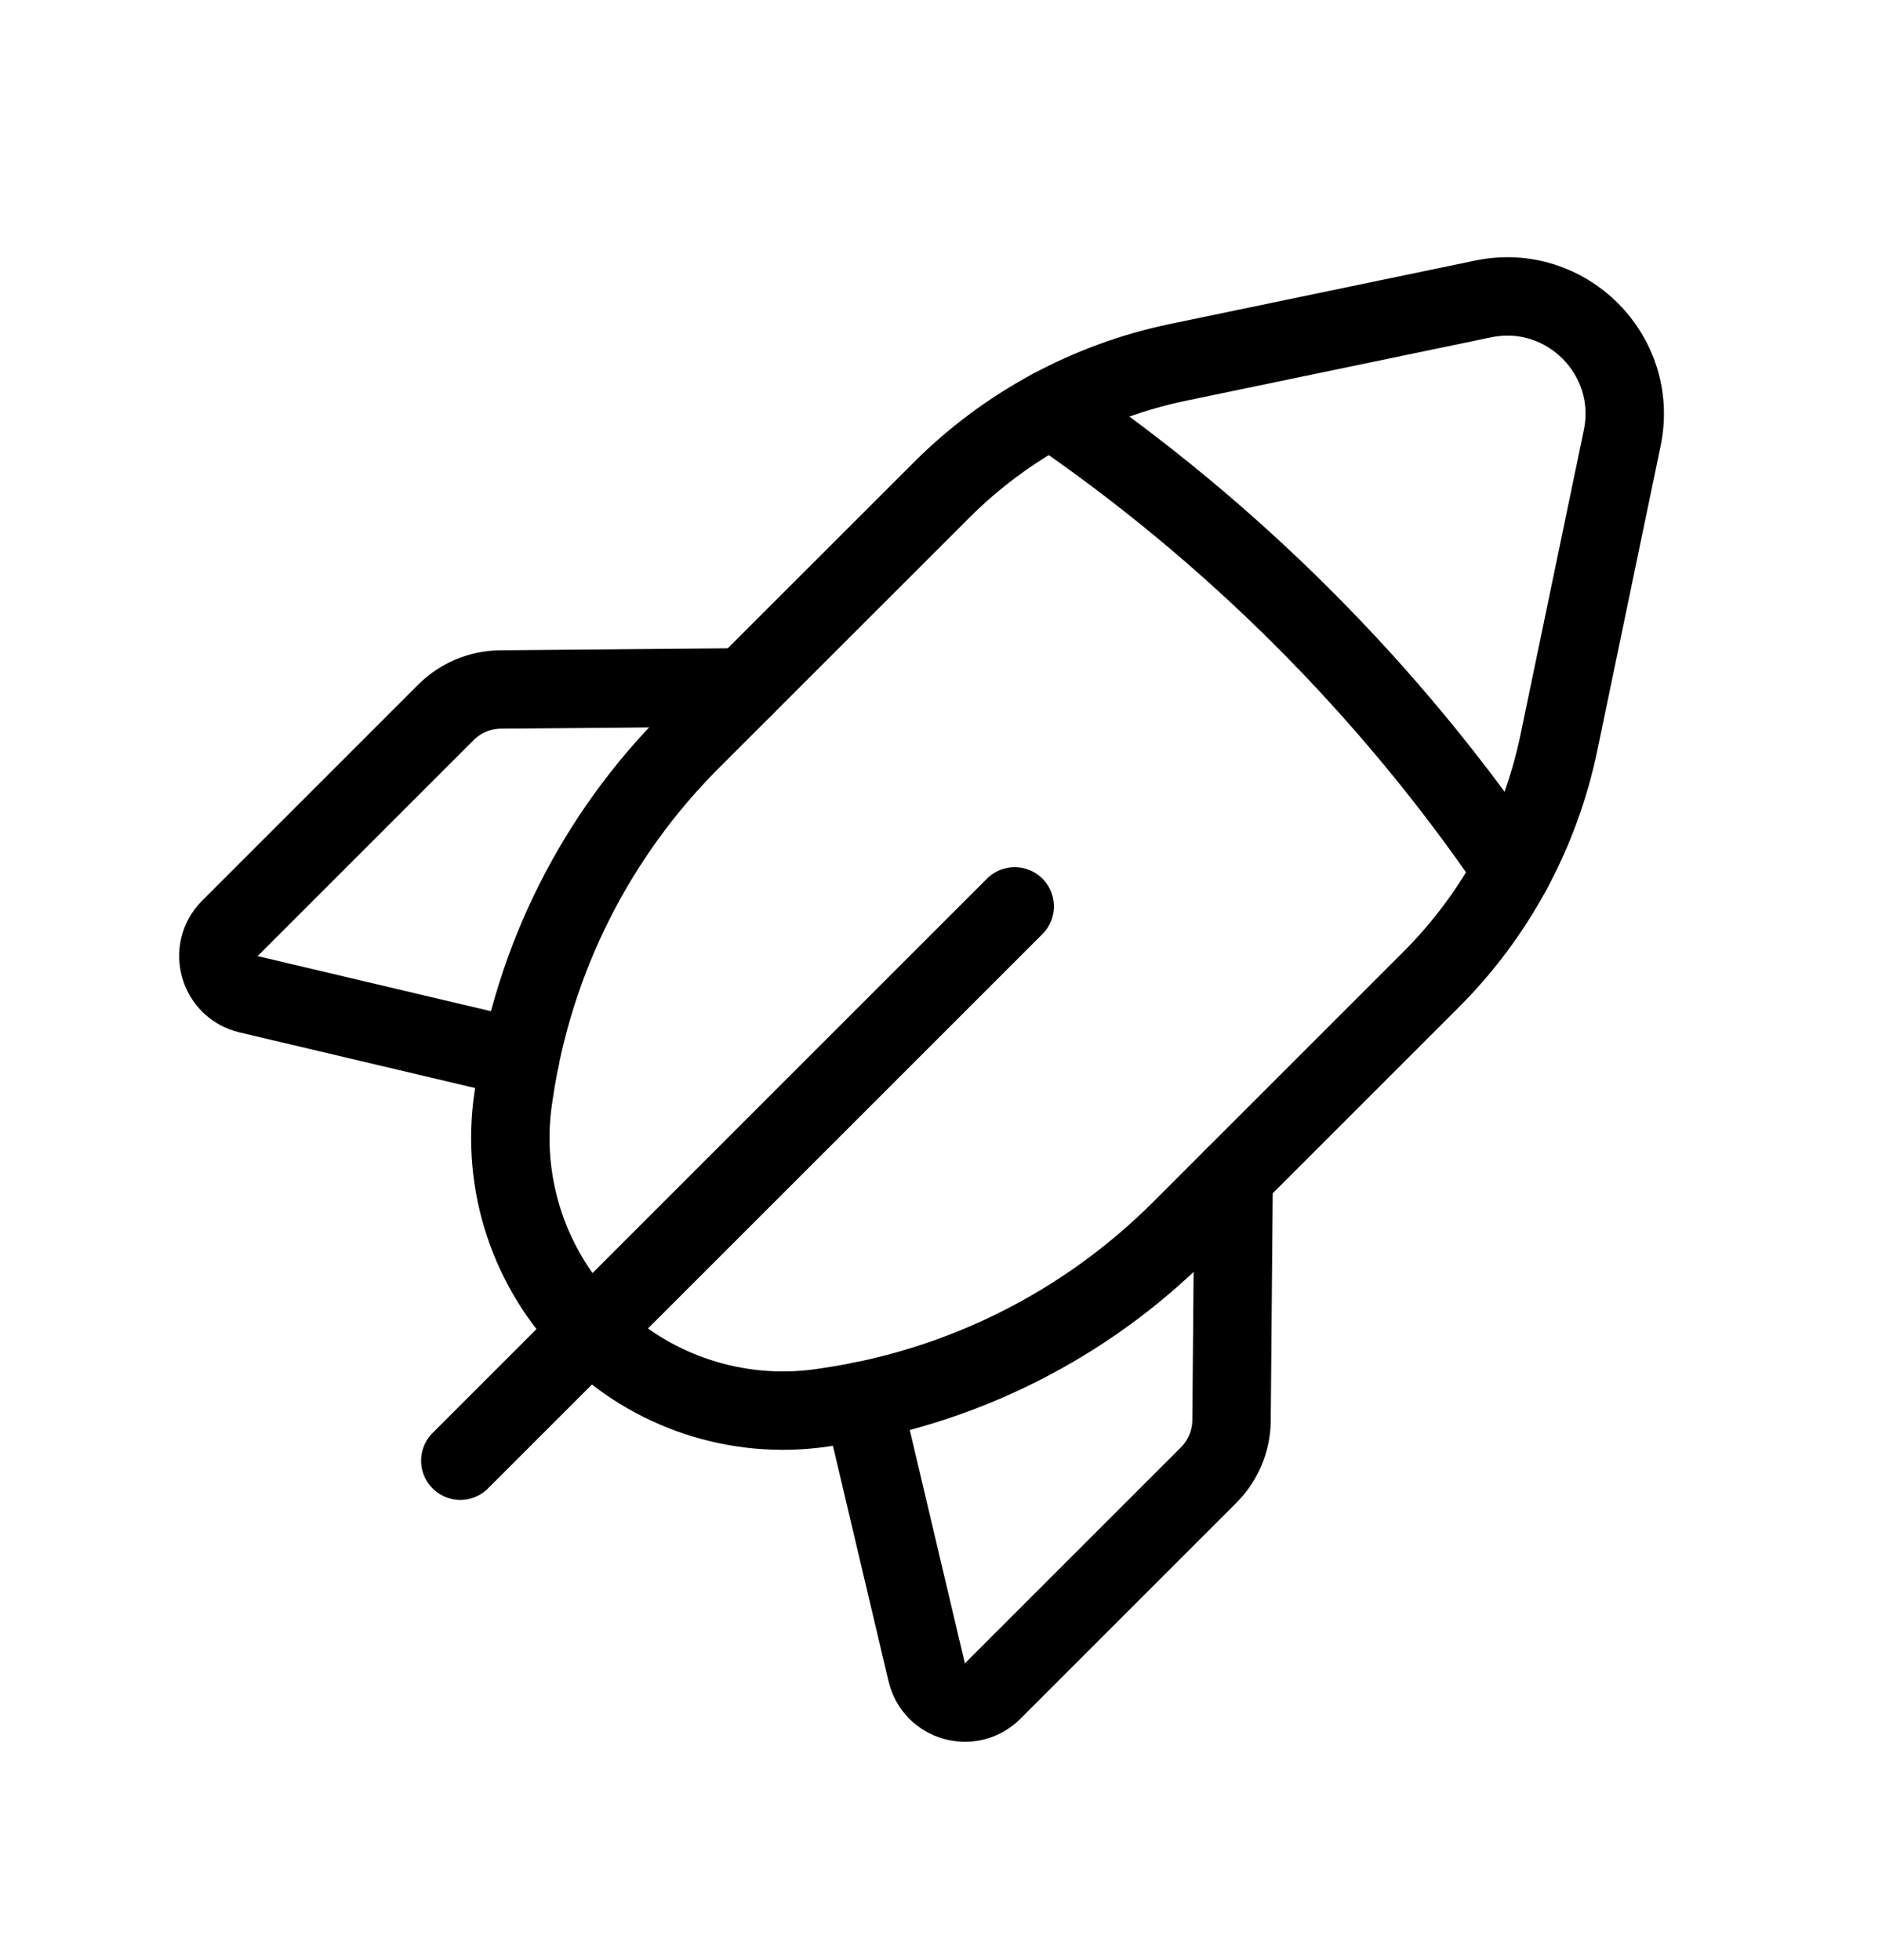
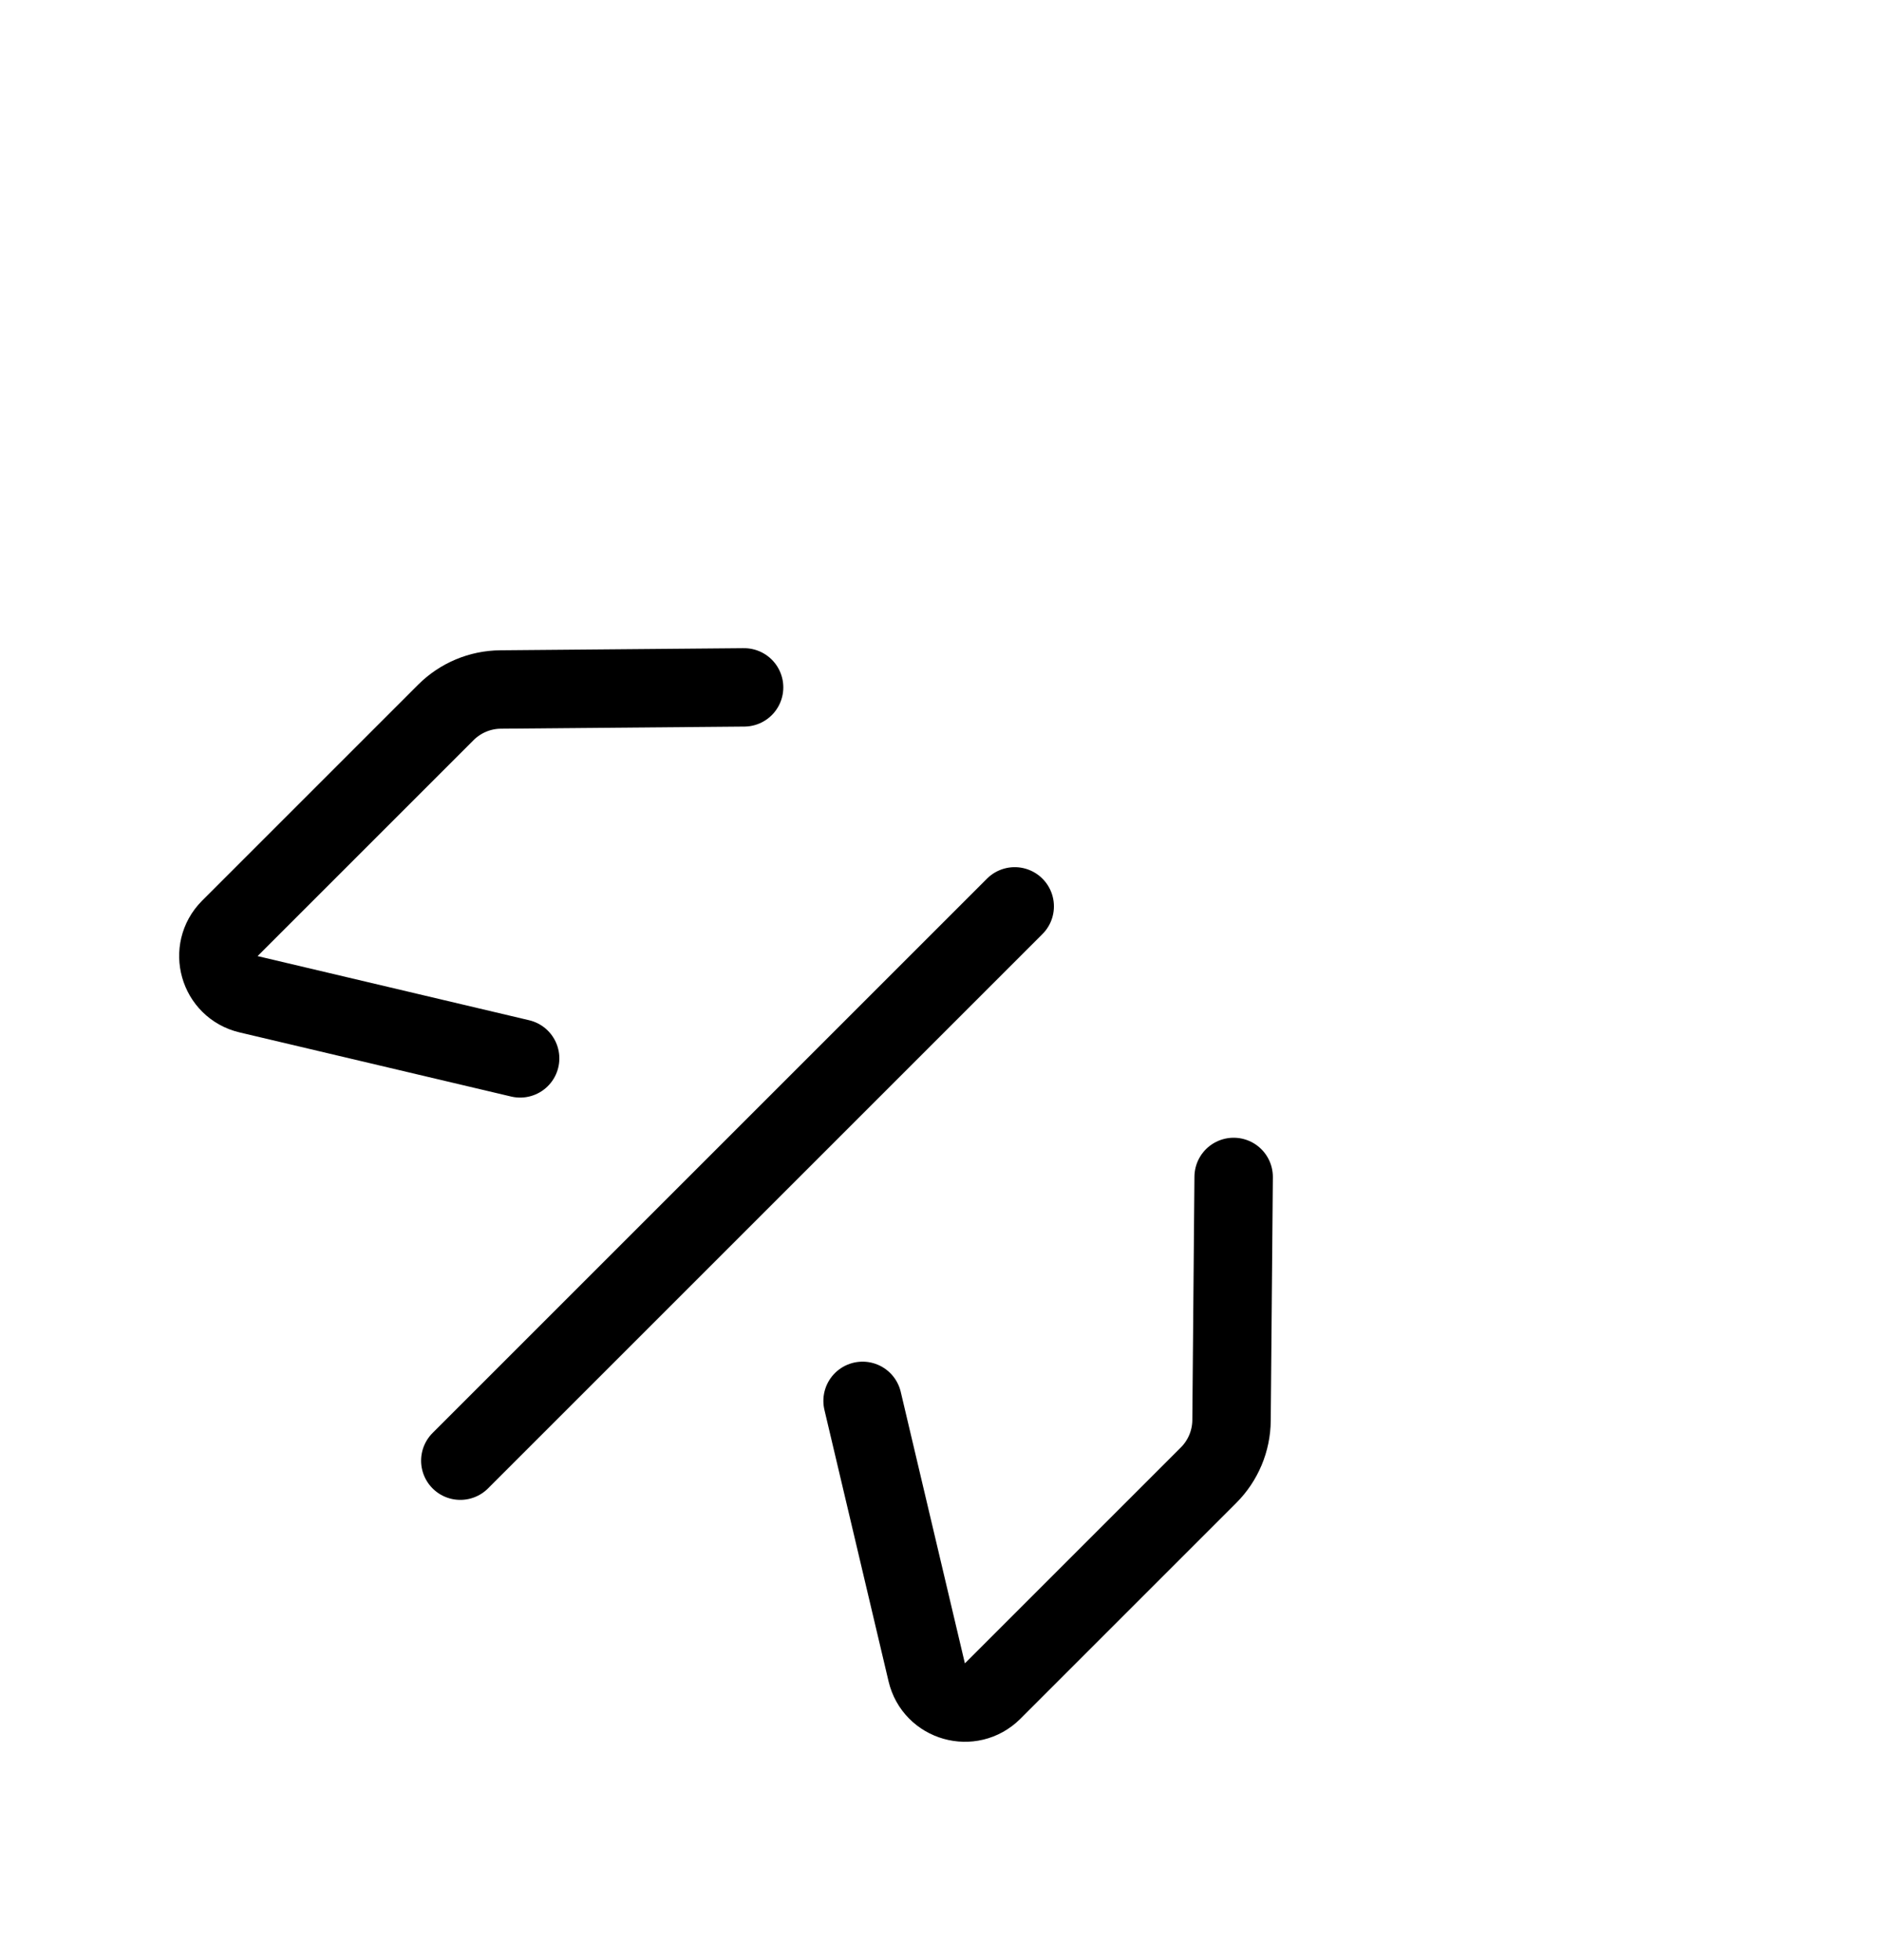
<svg xmlns="http://www.w3.org/2000/svg" width="24" height="25" viewBox="0 0 24 25" fill="none">
  <path d="M12.94 11.56L5.87 18.63" stroke="black" stroke-linecap="round" stroke-linejoin="round" />
  <path d="M6.633 13.499L3.17 12.681C2.789 12.591 2.655 12.118 2.931 11.841L5.685 9.087C5.87 8.902 6.121 8.796 6.384 8.794L9.489 8.767" stroke="black" stroke-linecap="round" stroke-linejoin="round" />
-   <path fill-rule="evenodd" clip-rule="evenodd" d="M19.879 9.475L20.687 5.587C20.907 4.529 19.971 3.593 18.913 3.813L15.025 4.621C13.88 4.859 12.83 5.426 12.004 6.253L8.814 9.442C7.597 10.659 6.805 12.237 6.555 13.94L6.544 14.013C6.386 15.1 6.75 16.197 7.526 16.974V16.974C8.302 17.75 9.4 18.114 10.487 17.955L10.56 17.944C12.263 17.695 13.841 16.902 15.058 15.685L18.247 12.496C19.074 11.67 19.641 10.62 19.879 9.475V9.475Z" stroke="black" stroke-linecap="round" stroke-linejoin="round" />
-   <path d="M13.4 5.214C15.711 6.79 17.71 8.789 19.286 11.1" stroke="black" stroke-linecap="round" stroke-linejoin="round" />
  <path d="M11 17.867L11.818 21.33C11.908 21.711 12.381 21.845 12.658 21.569L15.412 18.815C15.597 18.63 15.703 18.379 15.705 18.116L15.732 15.011" stroke="black" stroke-linecap="round" stroke-linejoin="round" />
</svg>